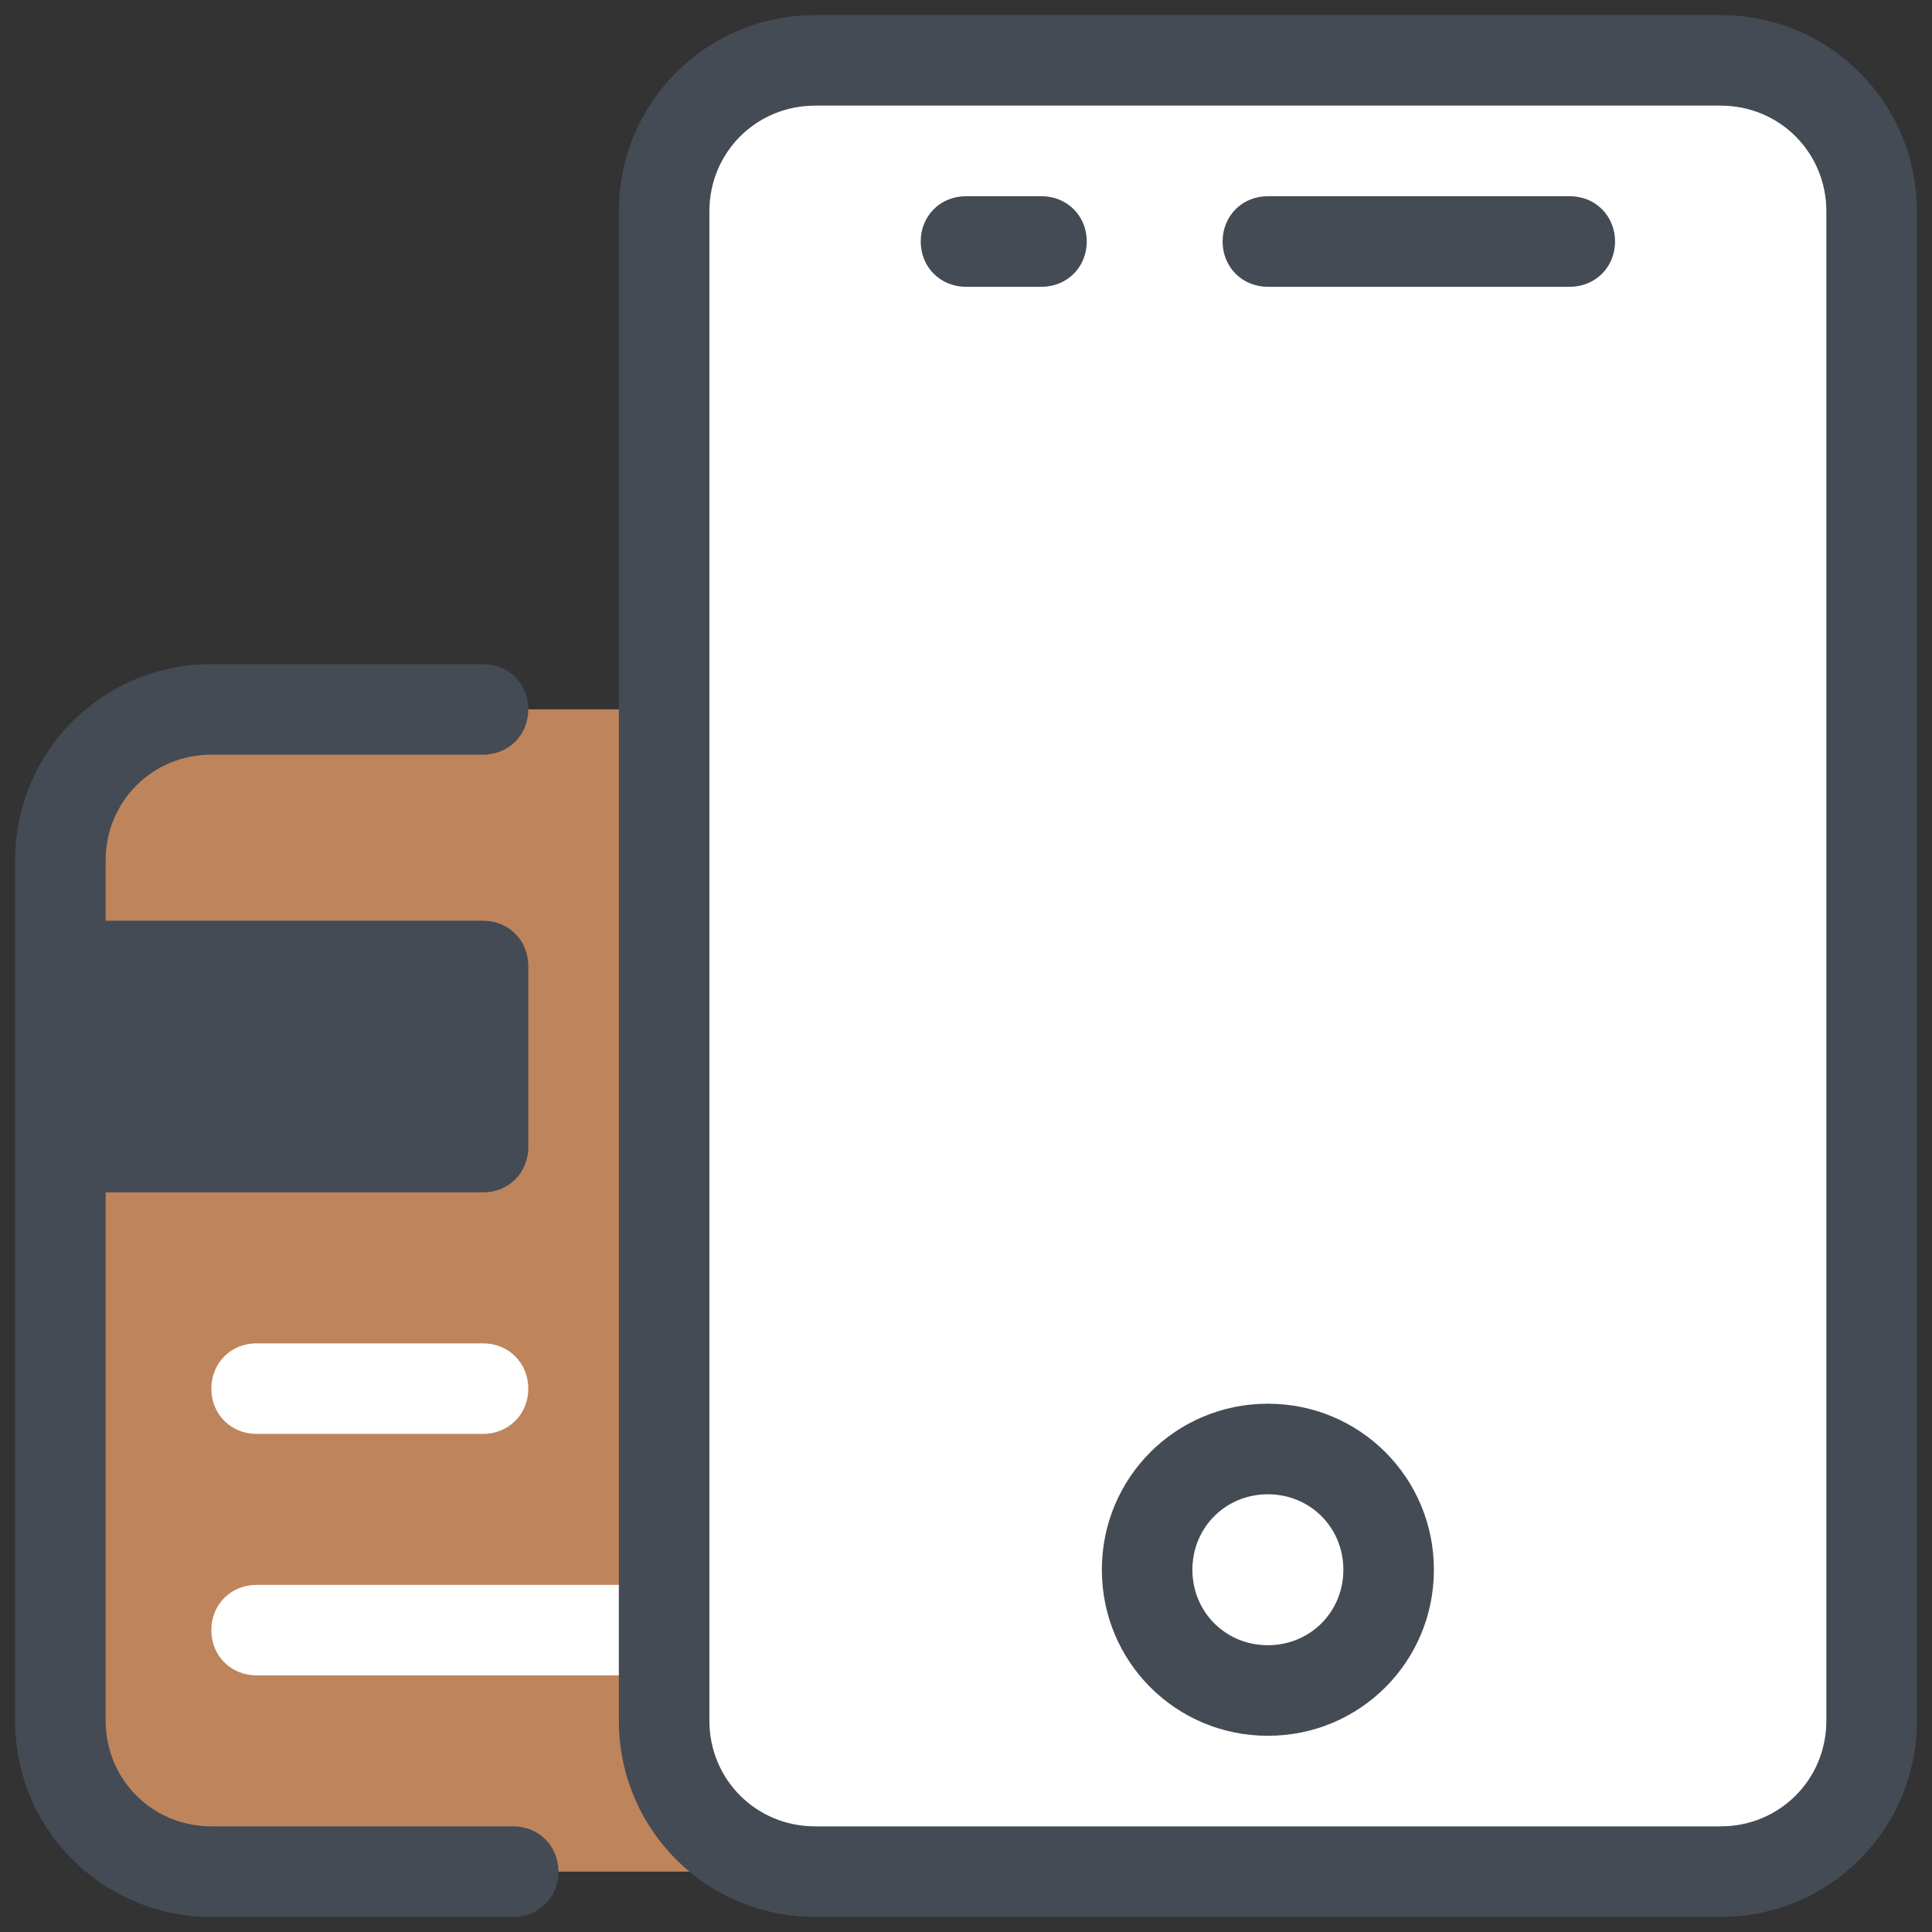
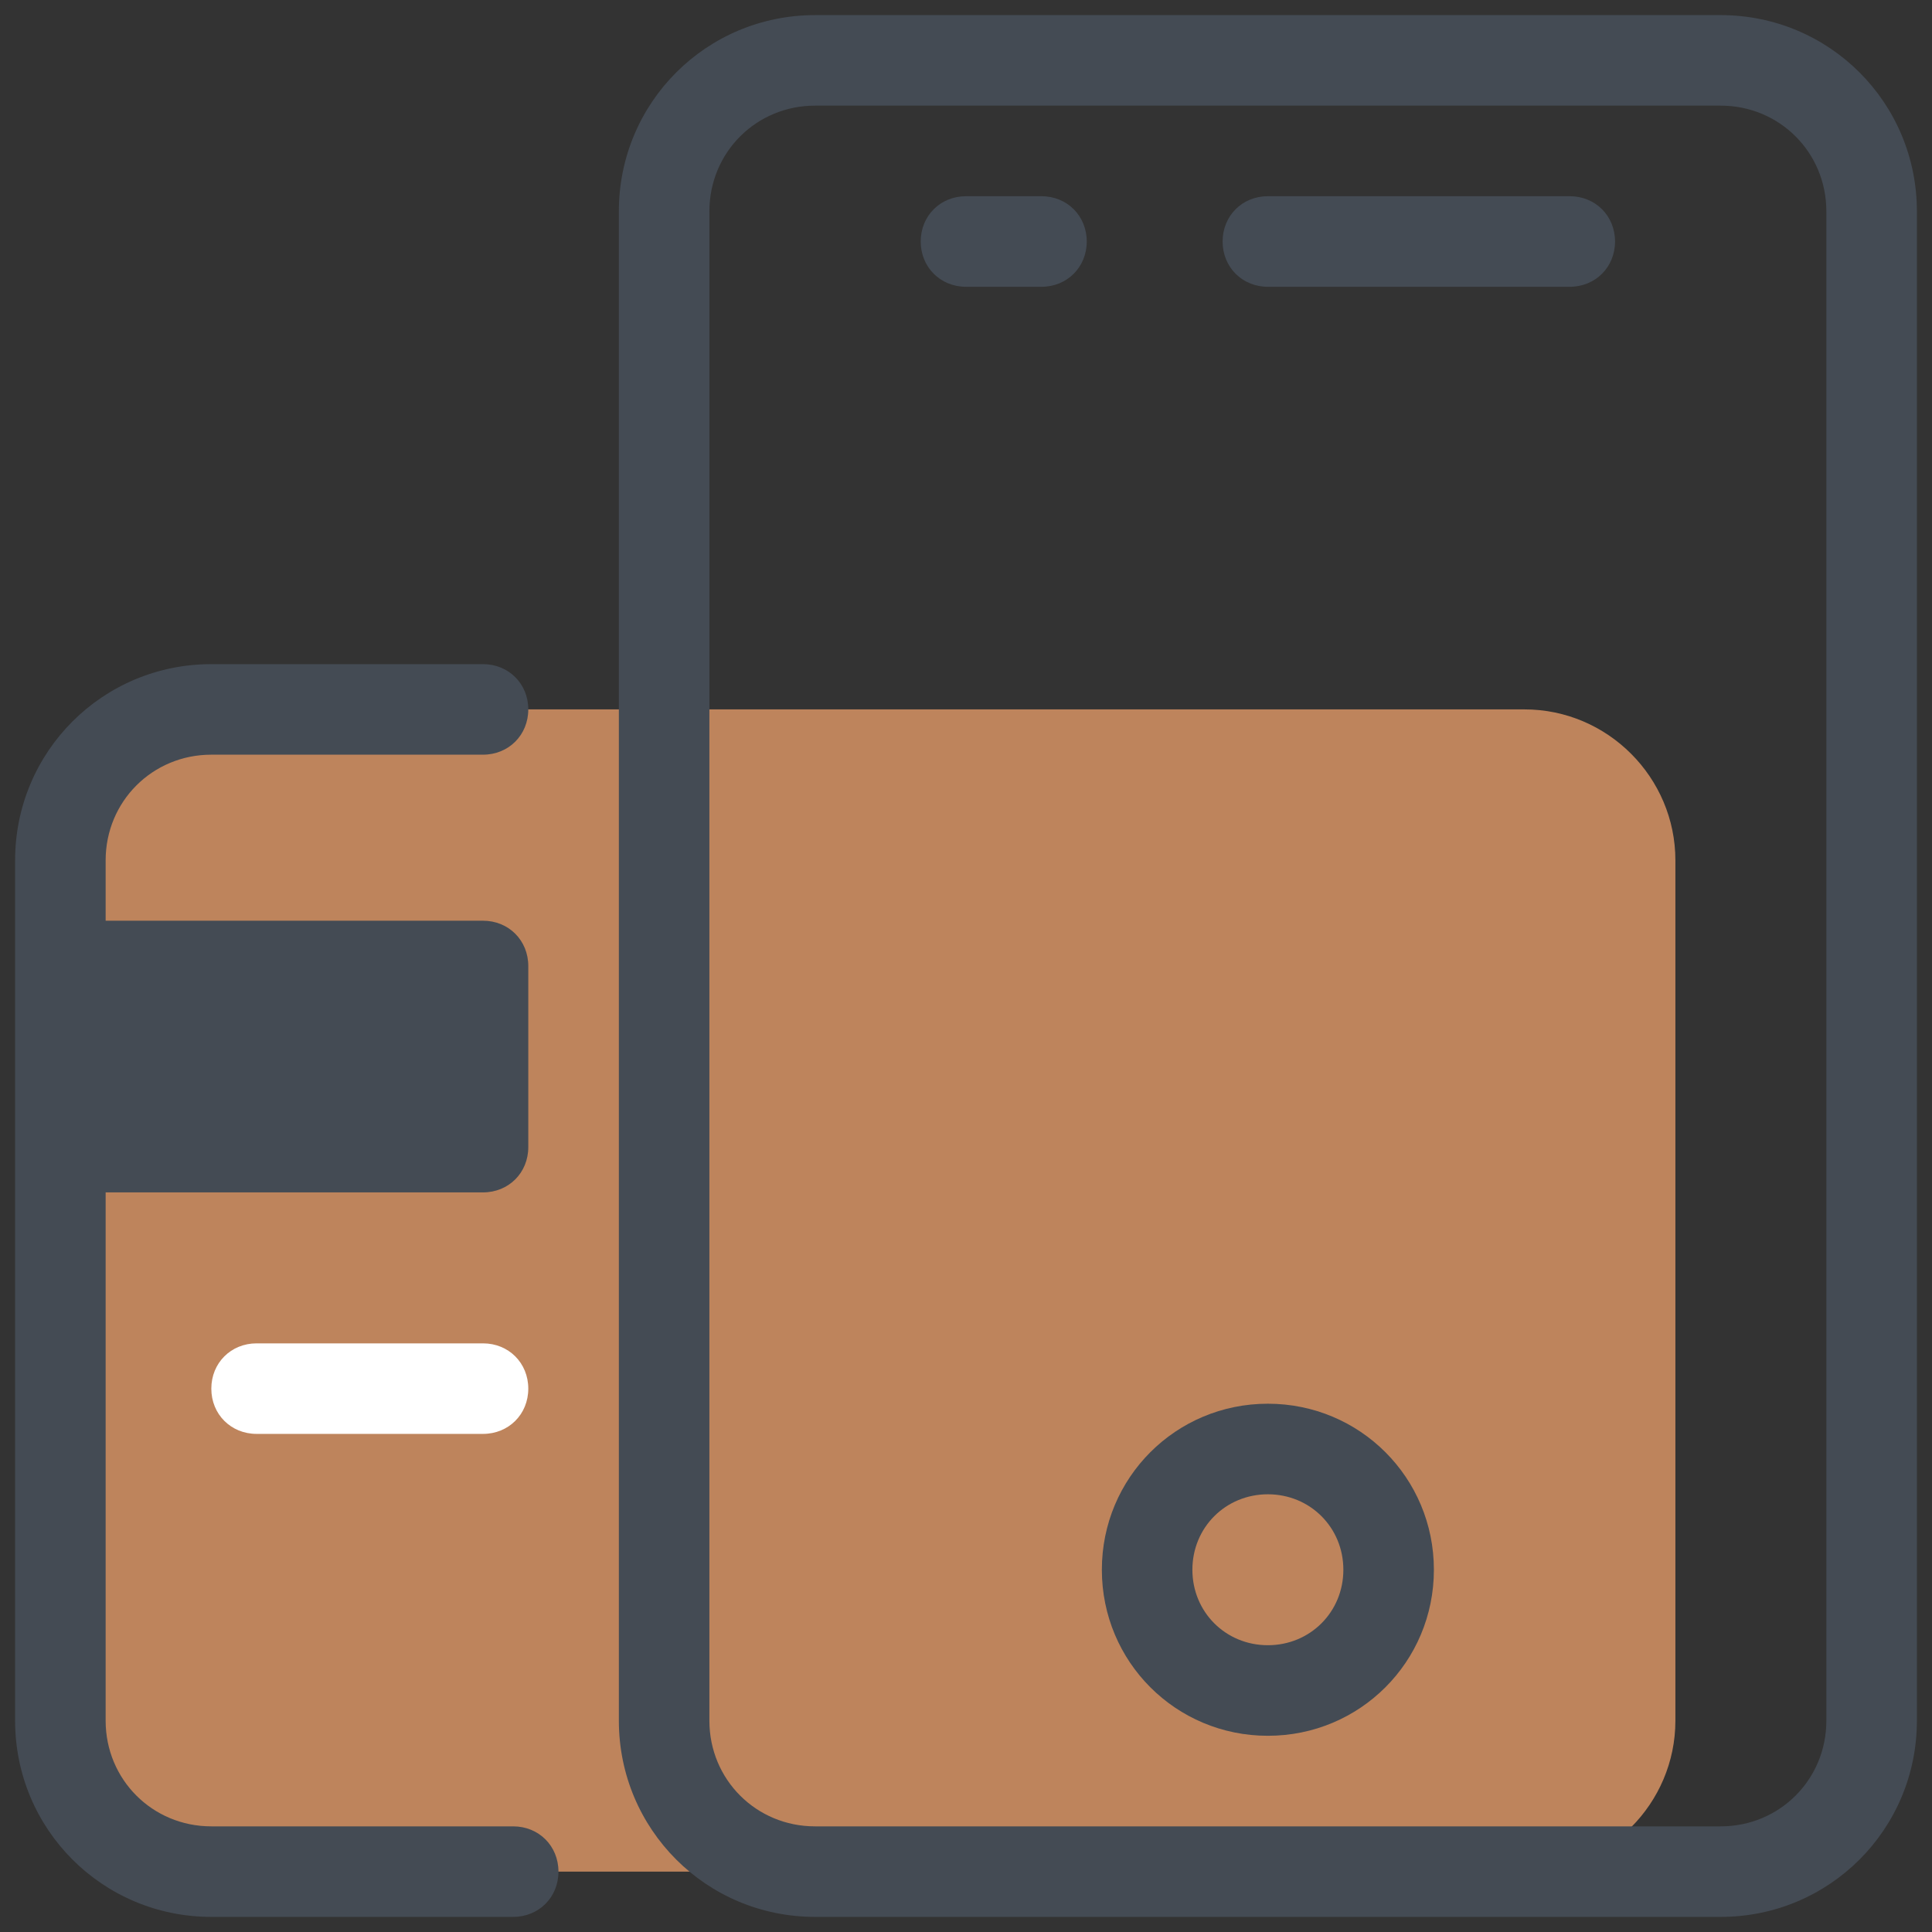
<svg xmlns="http://www.w3.org/2000/svg" width="50" height="50" viewBox="0 0 50 50" fill="none">
  <rect x="0" y="0" width="50" height="50" fill="#333333" stroke="none" />
  <path d="M5.469 48.438H39.453C41.602 48.438 43.359 46.68 43.359 44.531V22.266C43.359 20.117 41.602 18.359 39.453 18.359H5.469C3.32 18.359 1.562 20.117 1.562 22.266V44.531C1.562 46.68 3.32 48.438 5.469 48.438Z" fill="#BE845C" />
  <path d="M12.5 37.109H6.641C5.977 37.109 5.469 36.602 5.469 35.938C5.469 35.273 5.977 34.766 6.641 34.766H12.5C13.164 34.766 13.672 35.273 13.672 35.938C13.672 36.602 13.164 37.109 12.5 37.109Z" fill="white" />
-   <path d="M32.031 43.359H6.641C5.977 43.359 5.469 42.852 5.469 42.188C5.469 41.523 5.977 41.016 6.641 41.016H32.031C32.695 41.016 33.203 41.523 33.203 42.188C33.203 42.852 32.695 43.359 32.031 43.359Z" fill="white" />
  <path d="M13.281 47.266H5.469C3.945 47.266 2.734 46.055 2.734 44.531V30.859H12.5C13.164 30.859 13.672 30.352 13.672 29.688V25C13.672 24.336 13.164 23.828 12.5 23.828H2.734V22.266C2.734 20.742 3.945 19.531 5.469 19.531H12.5C13.164 19.531 13.672 19.023 13.672 18.359C13.672 17.695 13.164 17.188 12.5 17.188H5.469C2.656 17.188 0.391 19.453 0.391 22.266V44.531C0.391 47.344 2.656 49.609 5.469 49.609H13.281C13.945 49.609 14.453 49.102 14.453 48.438C14.453 47.773 13.945 47.266 13.281 47.266Z" fill="#444B54" />
-   <path d="M21.094 1.562C18.945 1.562 17.188 3.32 17.188 5.469V44.531C17.188 46.68 18.945 48.438 21.094 48.438H44.531C46.68 48.438 48.438 46.68 48.438 44.531V5.469C48.438 3.32 46.68 1.562 44.531 1.562H21.094Z" fill="white" />
  <path d="M40.625 7.422H32.812C32.148 7.422 31.641 6.914 31.641 6.25C31.641 5.586 32.148 5.078 32.812 5.078H40.625C41.289 5.078 41.797 5.586 41.797 6.25C41.797 6.914 41.289 7.422 40.625 7.422Z" fill="#444B54" />
  <path d="M26.953 7.422H25C24.336 7.422 23.828 6.914 23.828 6.25C23.828 5.586 24.336 5.078 25 5.078H26.953C27.617 5.078 28.125 5.586 28.125 6.25C28.125 6.914 27.617 7.422 26.953 7.422Z" fill="#444B54" />
  <path d="M44.531 49.609H21.094C18.281 49.609 16.016 47.344 16.016 44.531V5.469C16.016 2.656 18.281 0.391 21.094 0.391H36.719C36.797 0.391 36.836 0.391 36.914 0.391C36.992 0.391 37.031 0.391 37.109 0.391H44.531C47.344 0.391 49.609 2.656 49.609 5.469V44.531C49.609 47.344 47.344 49.609 44.531 49.609ZM21.094 2.734C19.57 2.734 18.359 3.945 18.359 5.469V44.531C18.359 46.055 19.57 47.266 21.094 47.266H44.531C46.055 47.266 47.266 46.055 47.266 44.531V5.469C47.266 3.945 46.055 2.734 44.531 2.734H37.109C37.031 2.734 36.992 2.734 36.914 2.734C36.836 2.734 36.797 2.734 36.719 2.734H21.094Z" fill="#444B54" />
  <path d="M32.812 44.922C30.43 44.922 28.516 43.008 28.516 40.625C28.516 38.242 30.43 36.328 32.812 36.328C35.195 36.328 37.109 38.242 37.109 40.625C37.109 43.008 35.195 44.922 32.812 44.922ZM32.812 38.672C31.719 38.672 30.859 39.531 30.859 40.625C30.859 41.719 31.719 42.578 32.812 42.578C33.906 42.578 34.766 41.719 34.766 40.625C34.766 39.531 33.906 38.672 32.812 38.672Z" fill="#444B54" />
</svg>